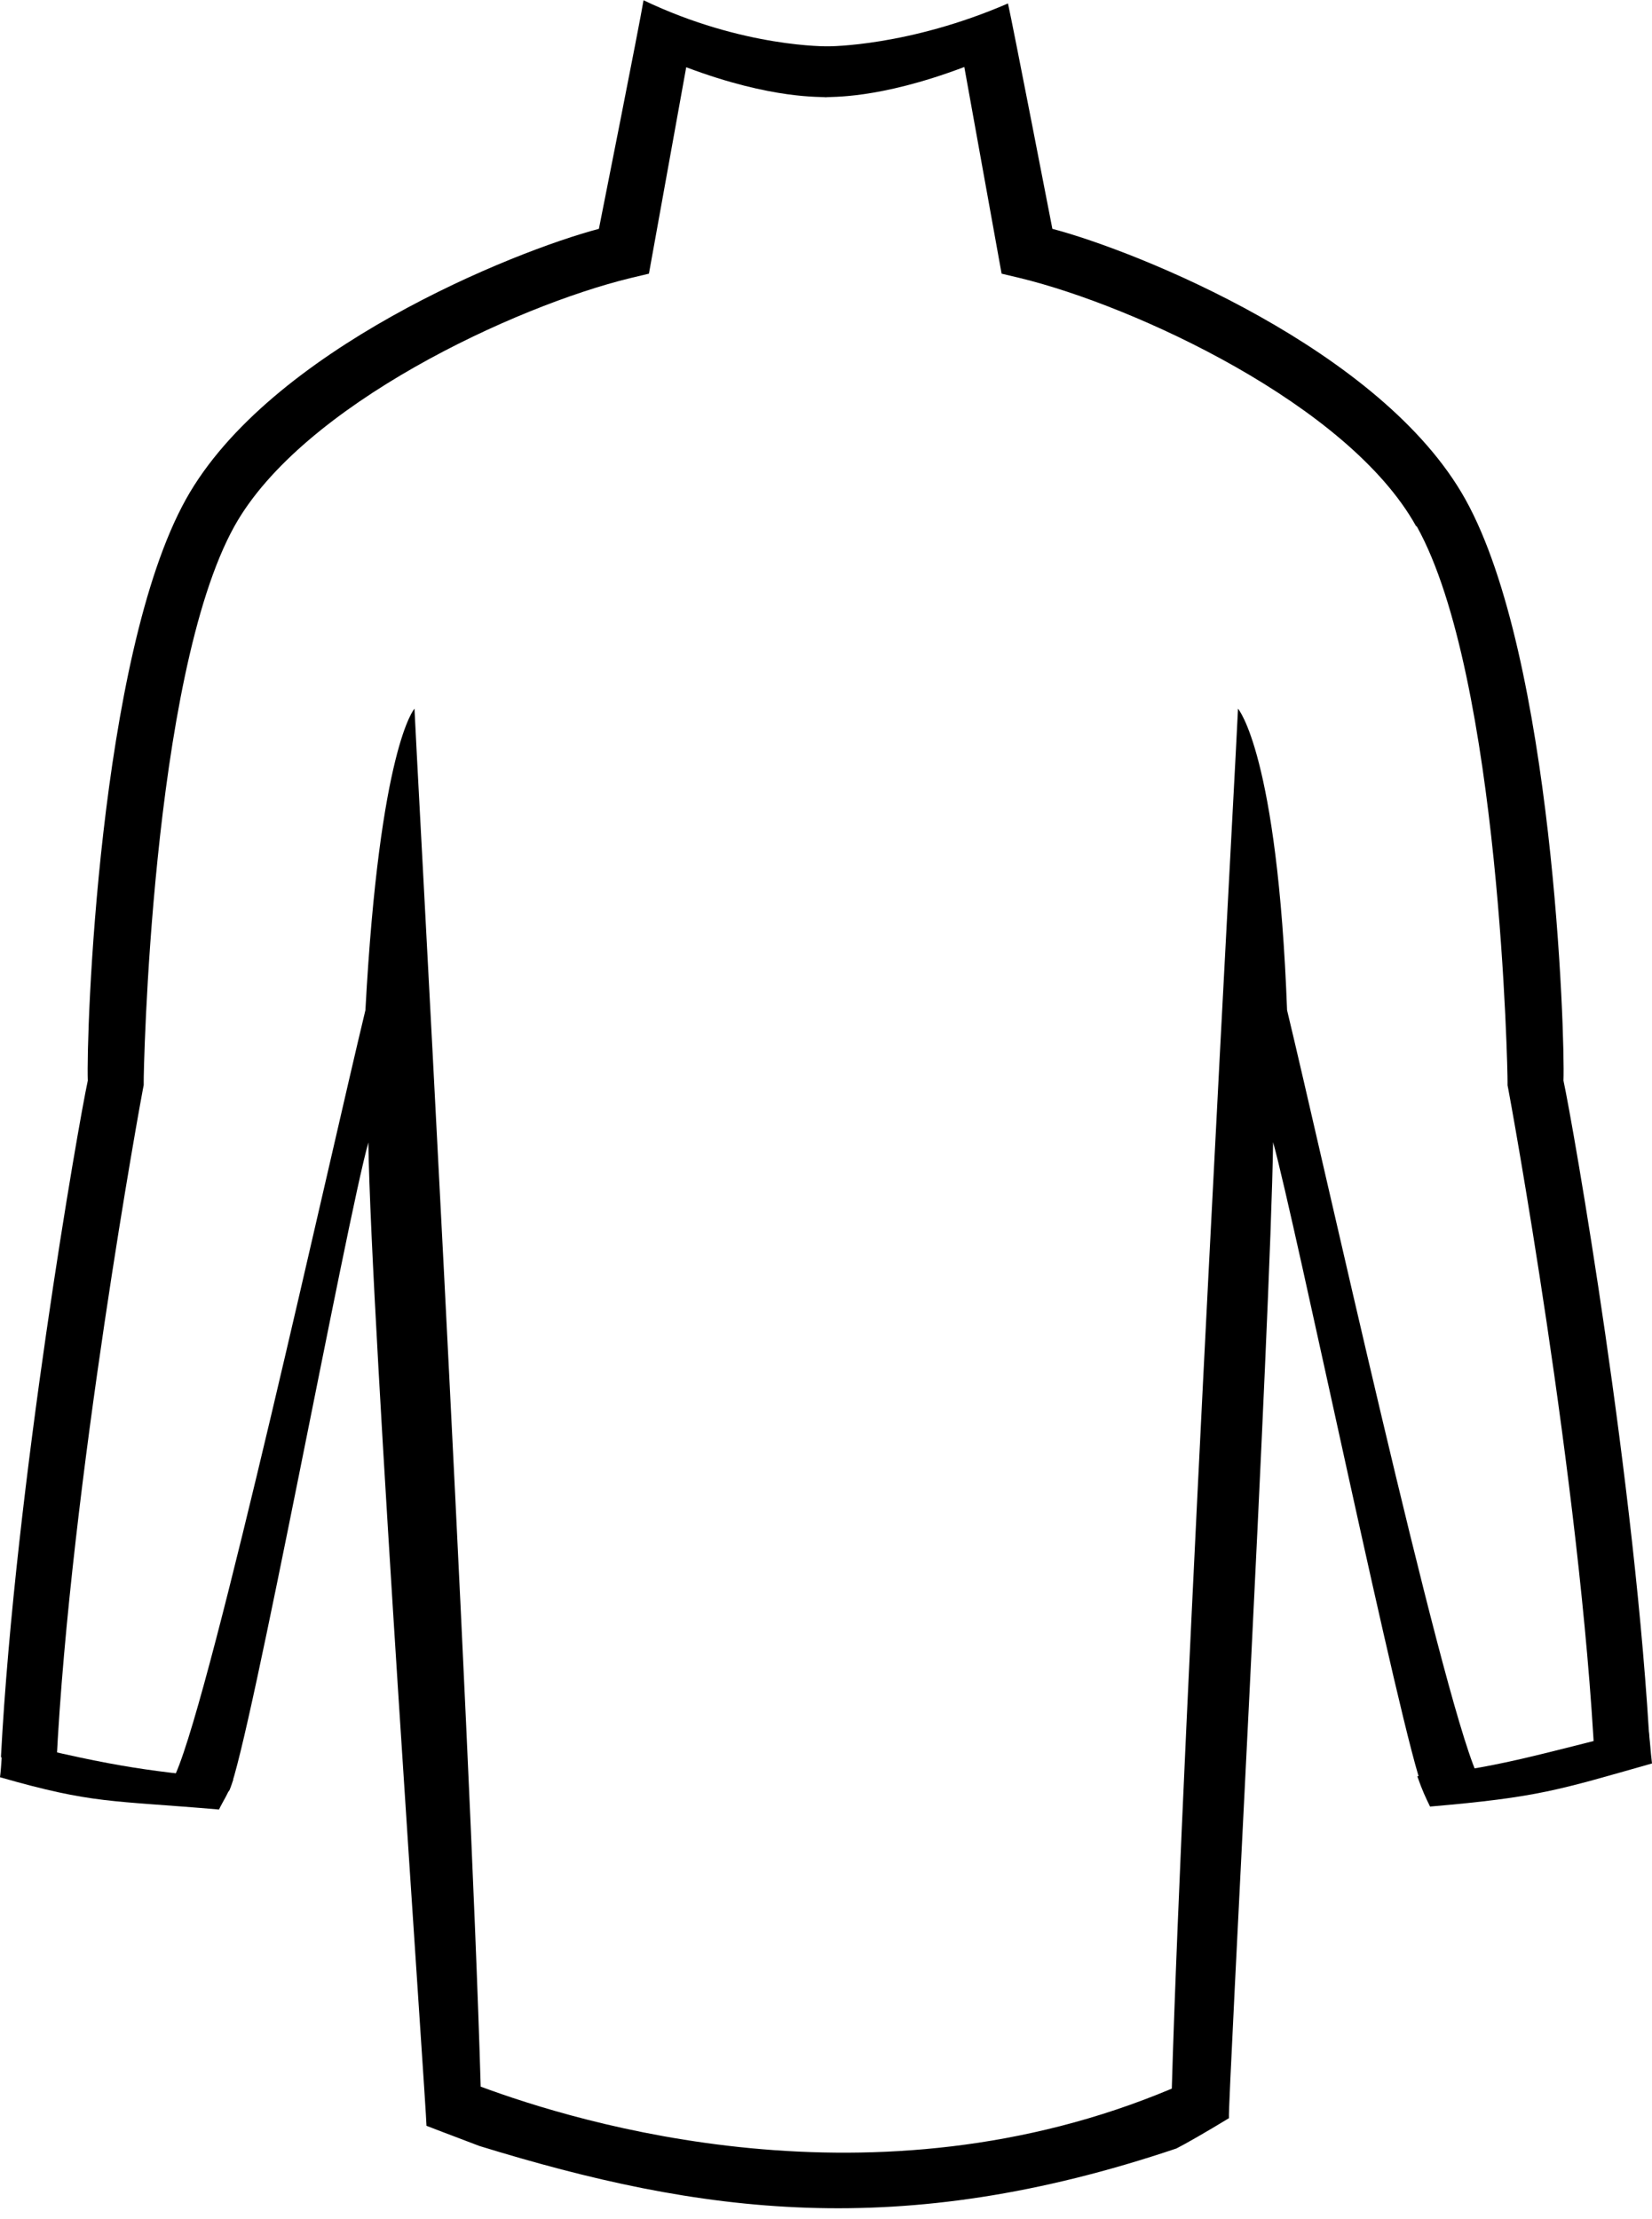
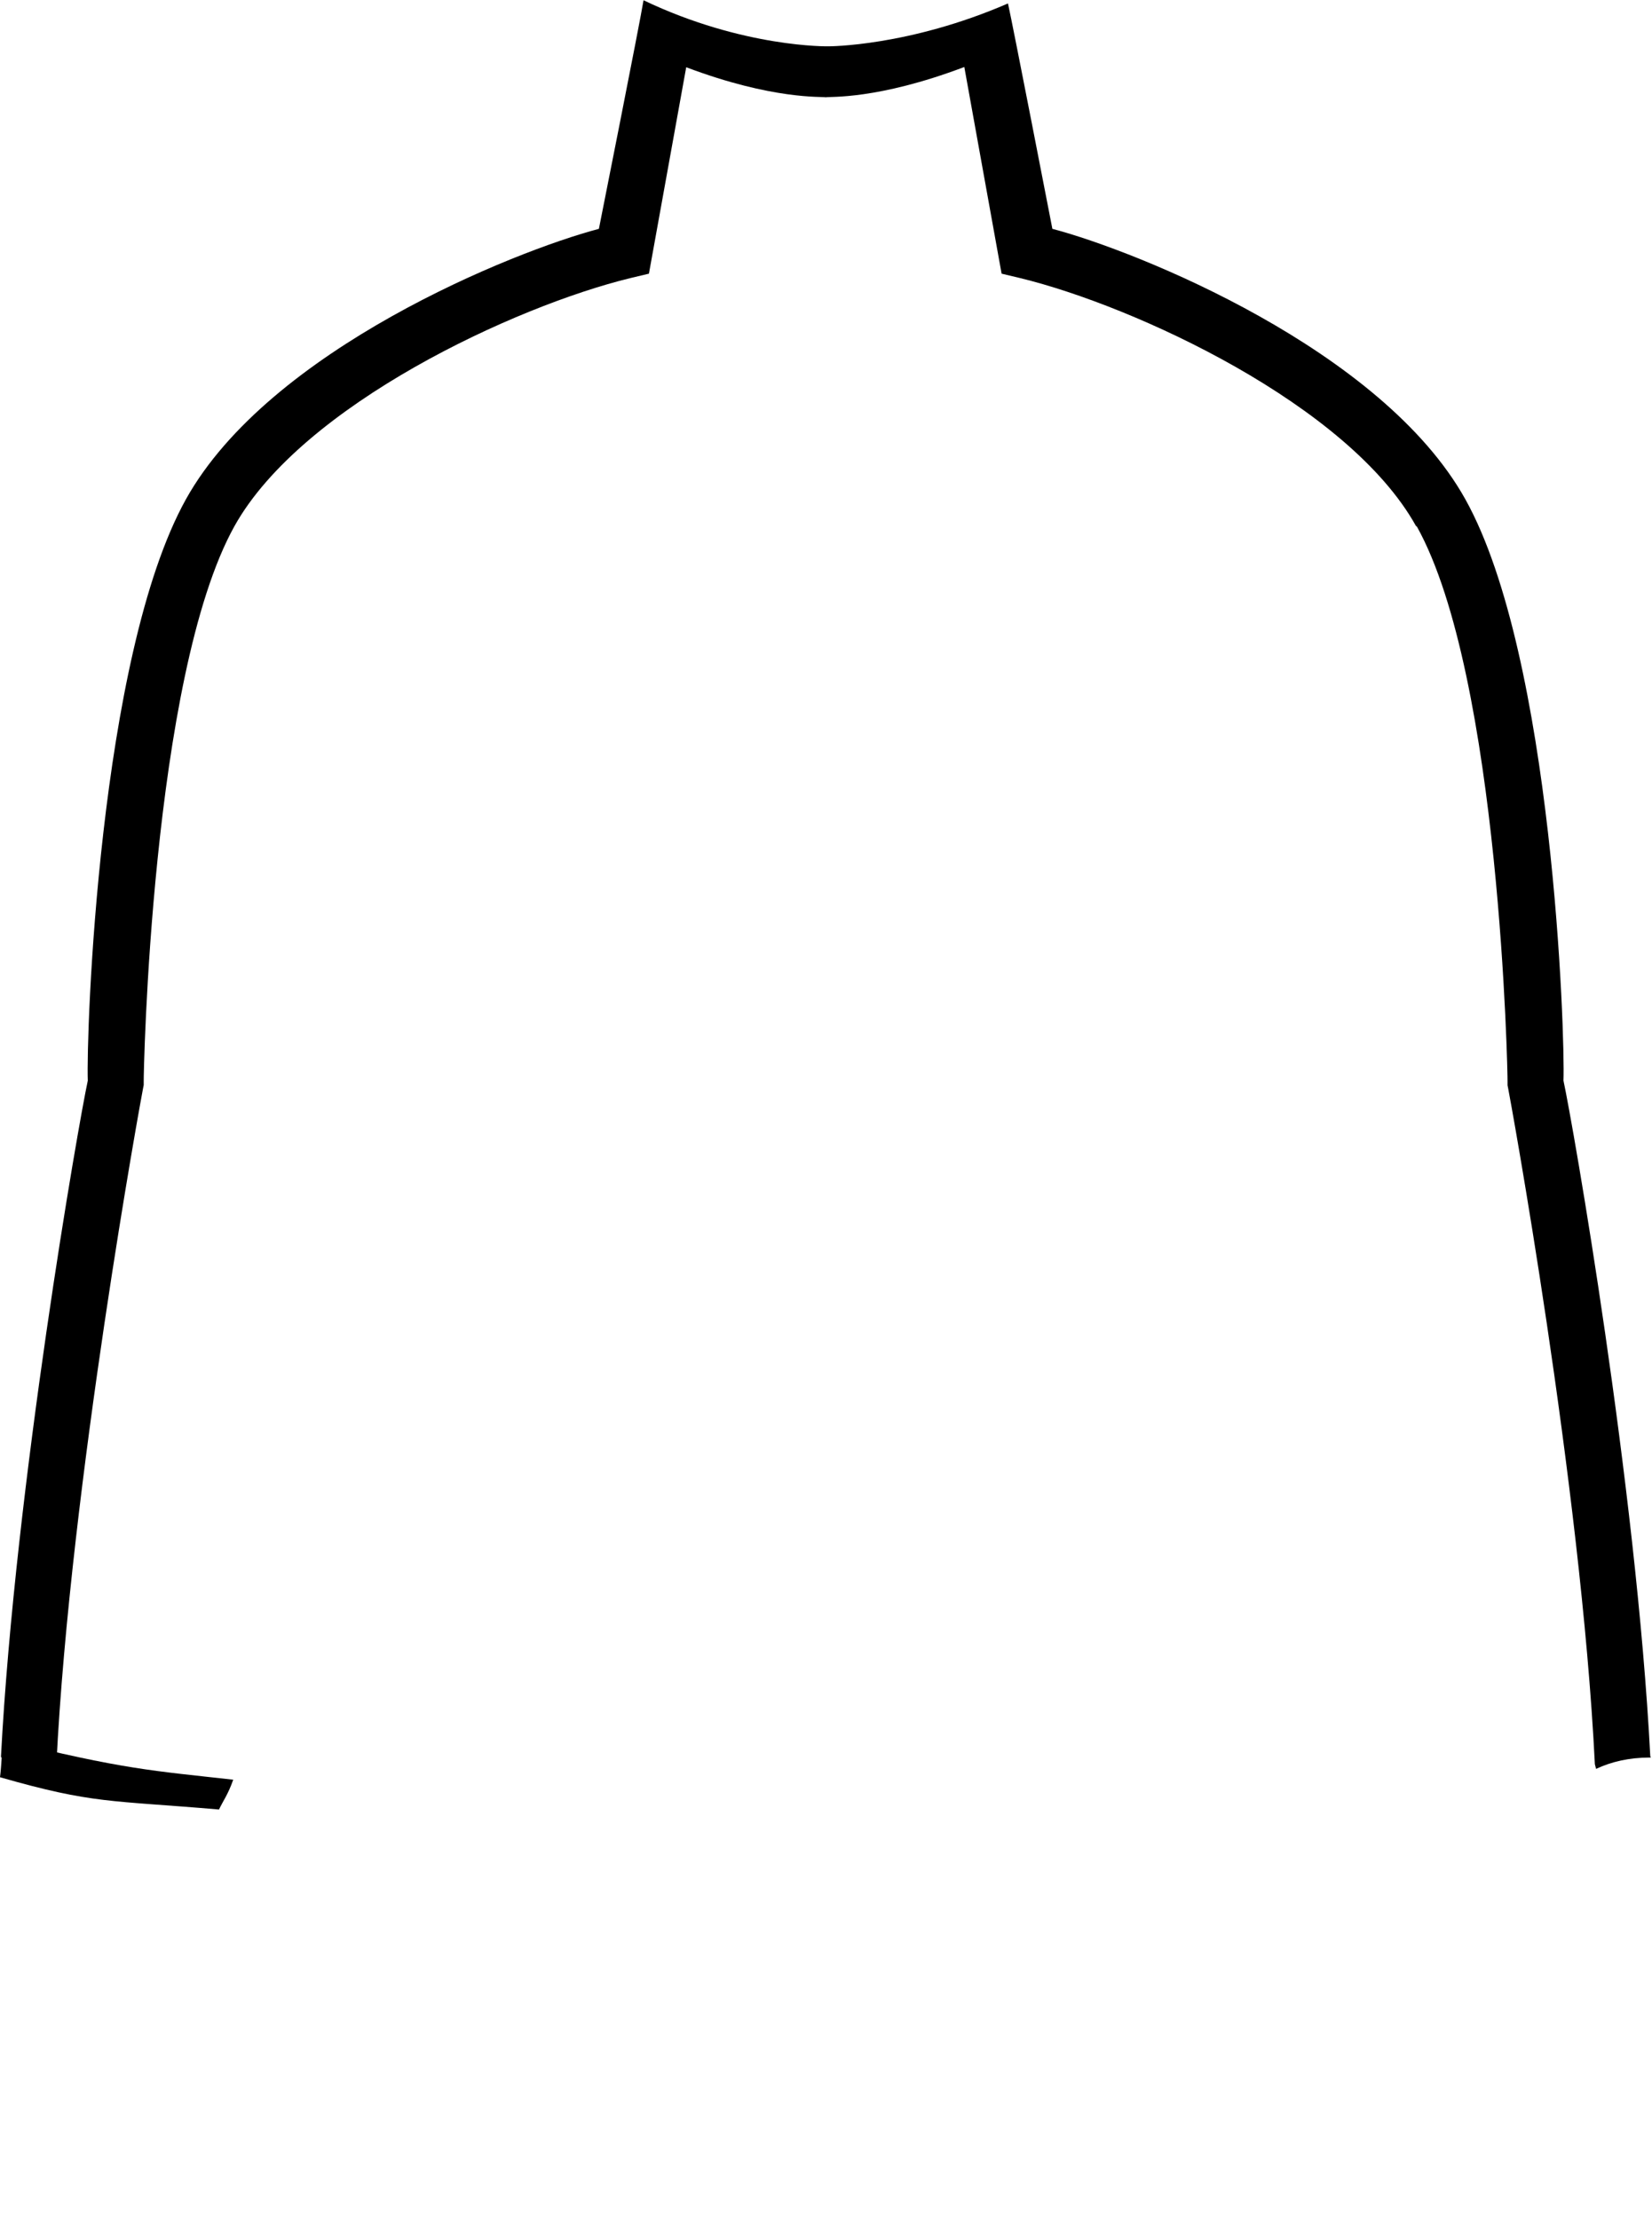
<svg xmlns="http://www.w3.org/2000/svg" width="102" height="137" viewBox="0 0 102 137" fill="none">
  <g clip-path="url(#clip0_8328_239)">
    <path d="M87.478 32.502C92.642 41.779 93.096 66.524 93.081 66.782V67.01L93.126 67.239C93.187 67.512 97.624 91.664 98.472 108.926L98.547 109.215C99.486 108.774 100.592 108.515 101.864 108.515C101.879 108.515 101.909 108.515 101.924 108.515C101.924 108.485 101.909 108.454 101.894 108.439C101.031 91.725 97.109 69.368 96.534 66.721C96.639 63.984 95.897 40.562 90.477 30.829C85.328 21.582 70.231 15.513 64.977 14.129C64.977 14.129 62.523 1.476 62.236 0.213C56.103 2.875 51.151 2.86 51.151 2.86C51.151 2.86 45.912 2.966 39.734 0.016C39.522 1.339 36.978 14.129 36.978 14.129C31.724 15.513 16.627 21.582 11.478 30.829C6.072 40.562 5.315 63.984 5.421 66.721C4.846 69.368 0.939 91.74 0.061 108.439C0.03 108.5 0.242 108.652 0.379 108.652C1.529 108.652 2.529 108.865 3.407 109.23L3.483 108.911C4.331 91.664 8.767 67.497 8.828 67.223L8.873 66.995V66.767C8.858 66.524 9.313 41.764 14.476 32.486C18.656 24.988 31.845 18.89 38.916 17.171L40.067 16.897L42.369 4.152C47.729 6.175 50.742 5.947 50.985 6.008C51.227 5.947 54.15 6.175 59.54 4.137L61.842 16.897L62.993 17.171C70.064 18.89 83.269 24.988 87.433 32.486L87.478 32.502Z" fill="#000" />
-     <path d="M87.857 110.522C88.796 109.975 89.916 109.64 91.203 109.58L91.173 109.488C88.886 104.256 81.694 71.603 79.468 62.371C78.877 46.539 76.439 43.756 76.439 43.756C76.439 44.395 72.987 106.903 72.351 128.956C53.937 136.712 35.675 131.054 29.679 128.834C29.043 106.675 25.591 44.395 25.591 43.756C25.591 43.756 23.44 46.113 22.562 62.371C20.336 71.603 13.143 104.256 10.857 109.488L10.827 109.564C11.659 109.732 13.78 111.253 14.173 110.522C15.46 107.481 21.396 75.329 22.744 70.539C22.895 81.459 26.333 130.324 26.333 131.252C27.741 131.8 28.543 132.089 29.603 132.499C43.247 136.697 55.542 138.415 72.638 132.651C73.153 132.393 74.561 131.587 75.879 130.781C75.788 130.066 78.453 81.443 78.605 70.523C79.952 75.329 86.585 107.466 87.872 110.507L87.857 110.522Z" fill="#000" />
-     <path d="M88.296 111.542C95.019 110.964 96.201 110.523 102 108.88C101.894 108.044 101.894 107.511 101.758 106.645C94.353 108.5 92.385 109.139 87.509 109.671C87.827 110.584 88.039 111.009 88.296 111.542Z" fill="#000" />
    <path d="M13.522 111.724C6.799 111.146 5.784 111.389 0 109.731C0.106 108.895 0.091 108.271 0.212 107.404C7.617 109.26 9.525 109.336 14.4 109.883C14.082 110.796 13.764 111.206 13.522 111.724Z" fill="#000" />
  </g>
  <defs>
    <clipPath id="clip0_8328_239">
      <rect width="102" height="136.347" fill="#000" />
    </clipPath>
  </defs>
</svg>